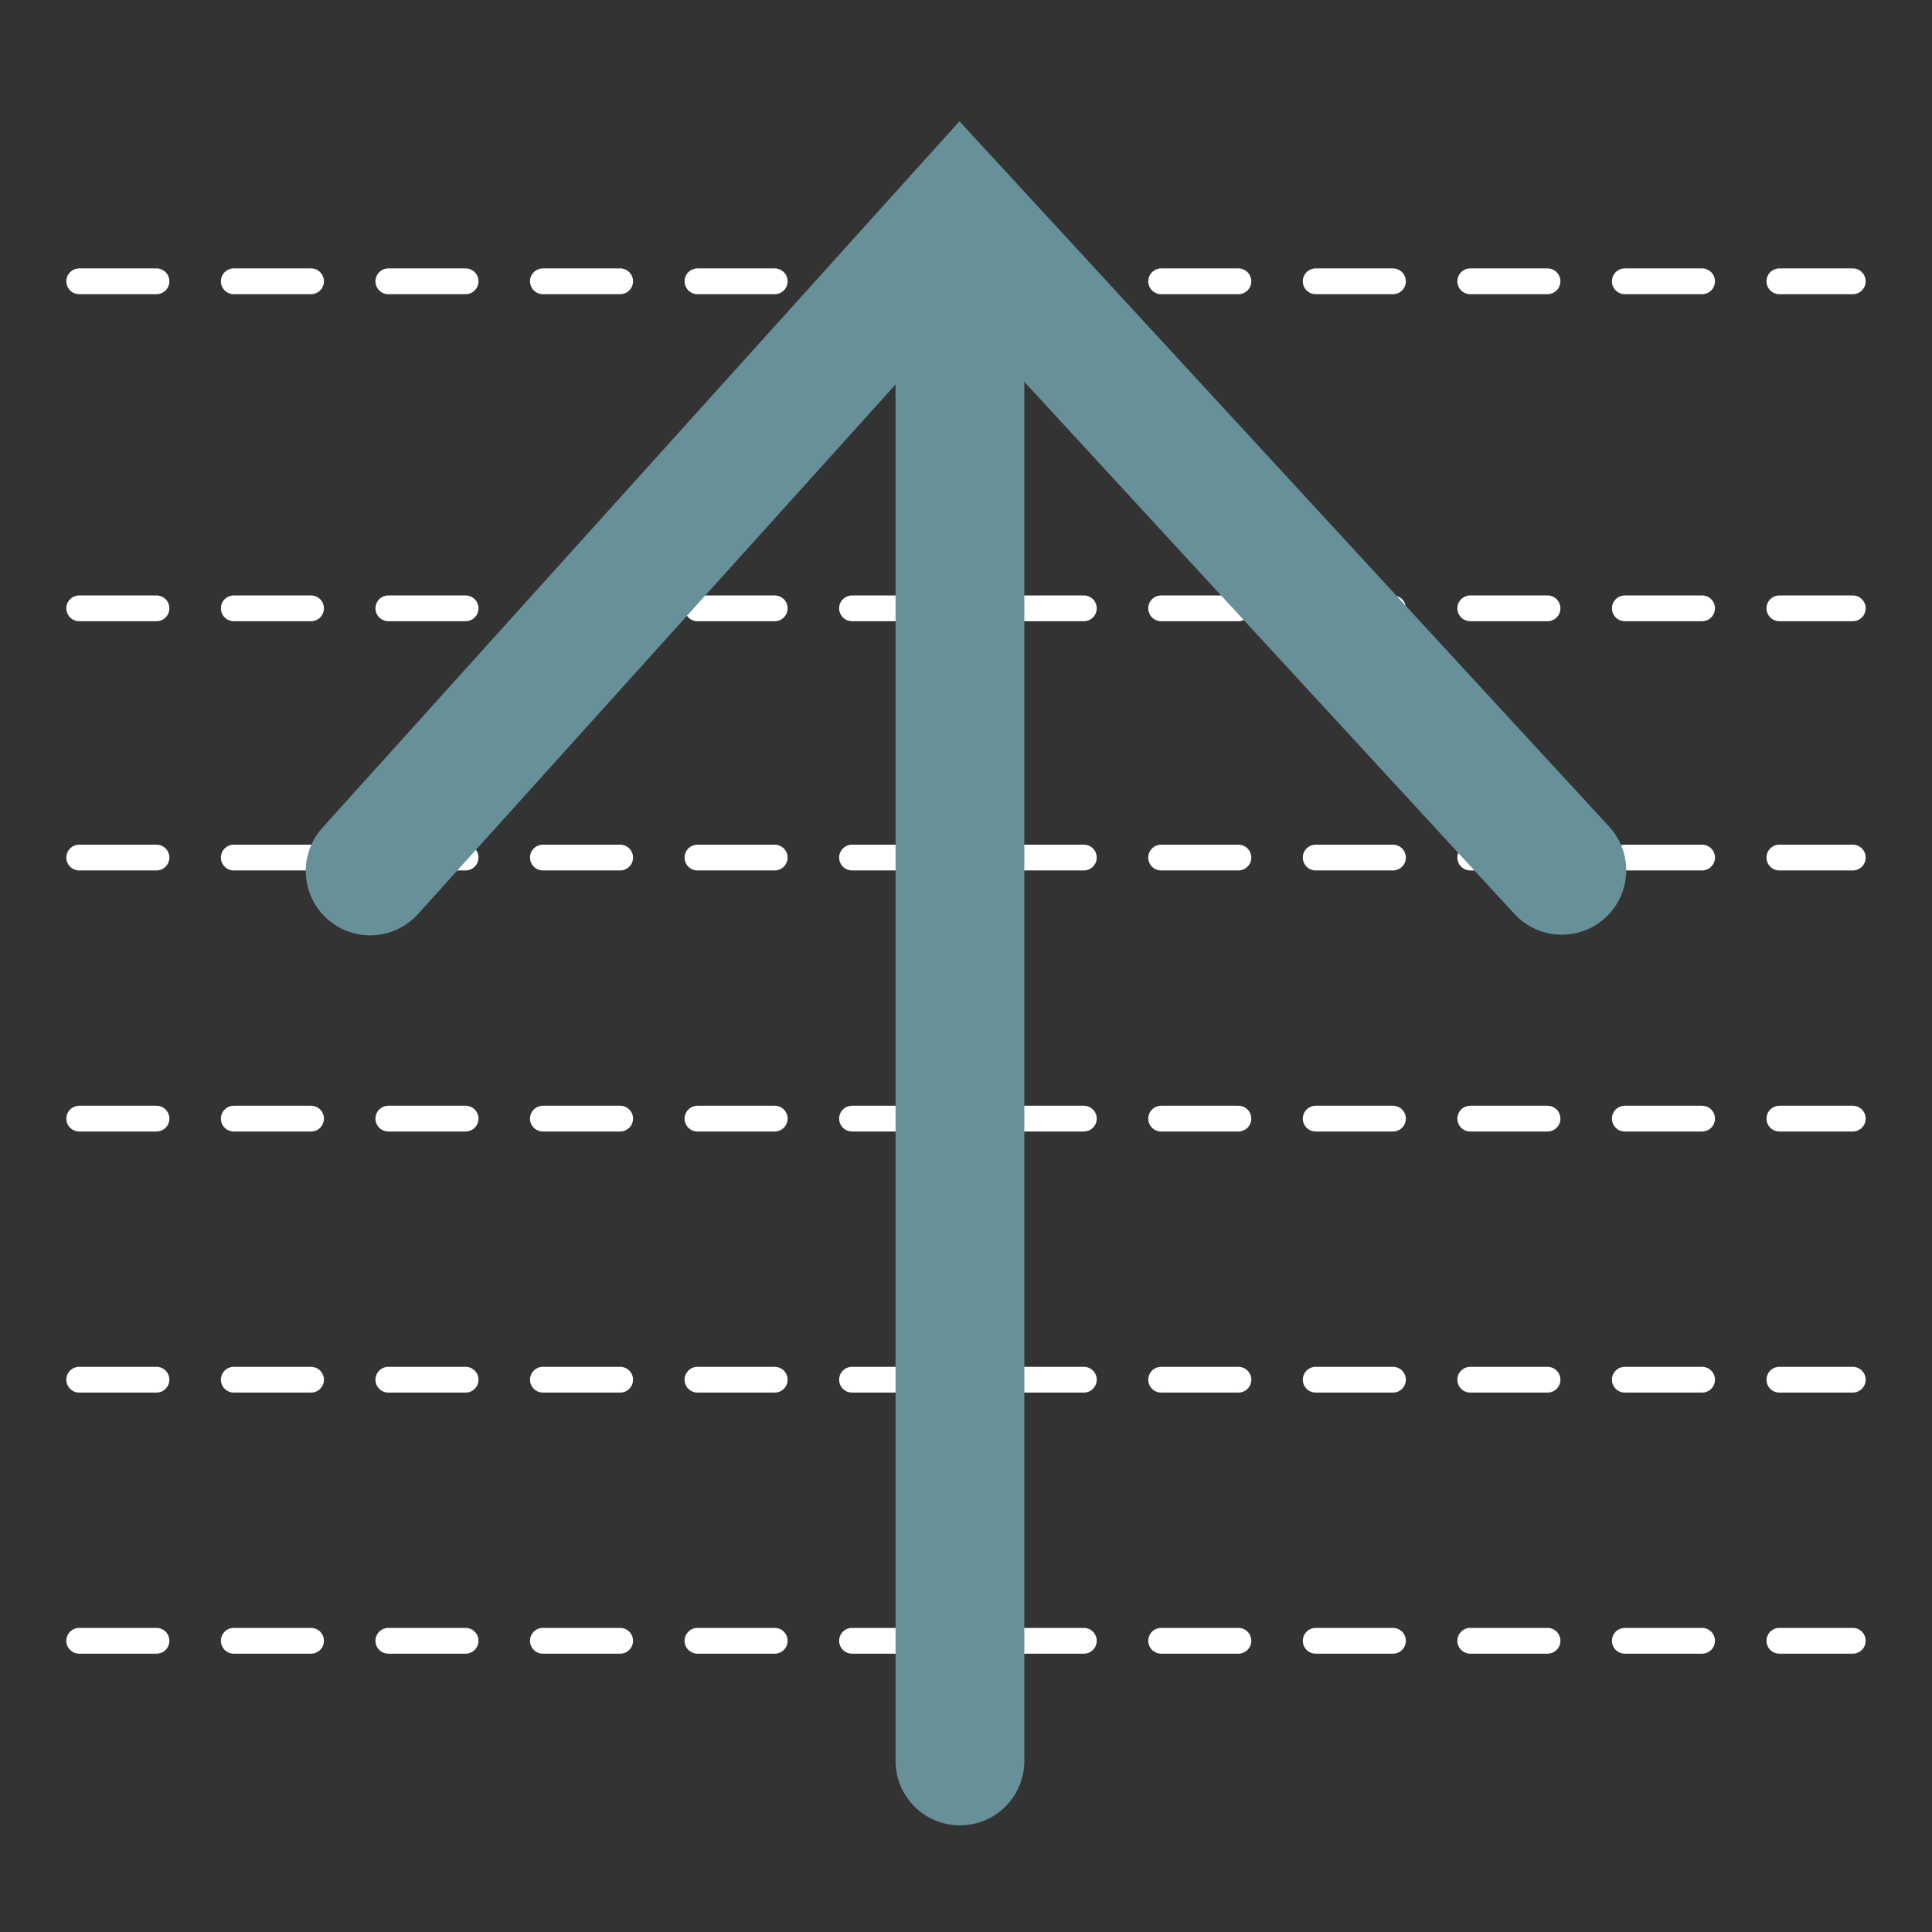
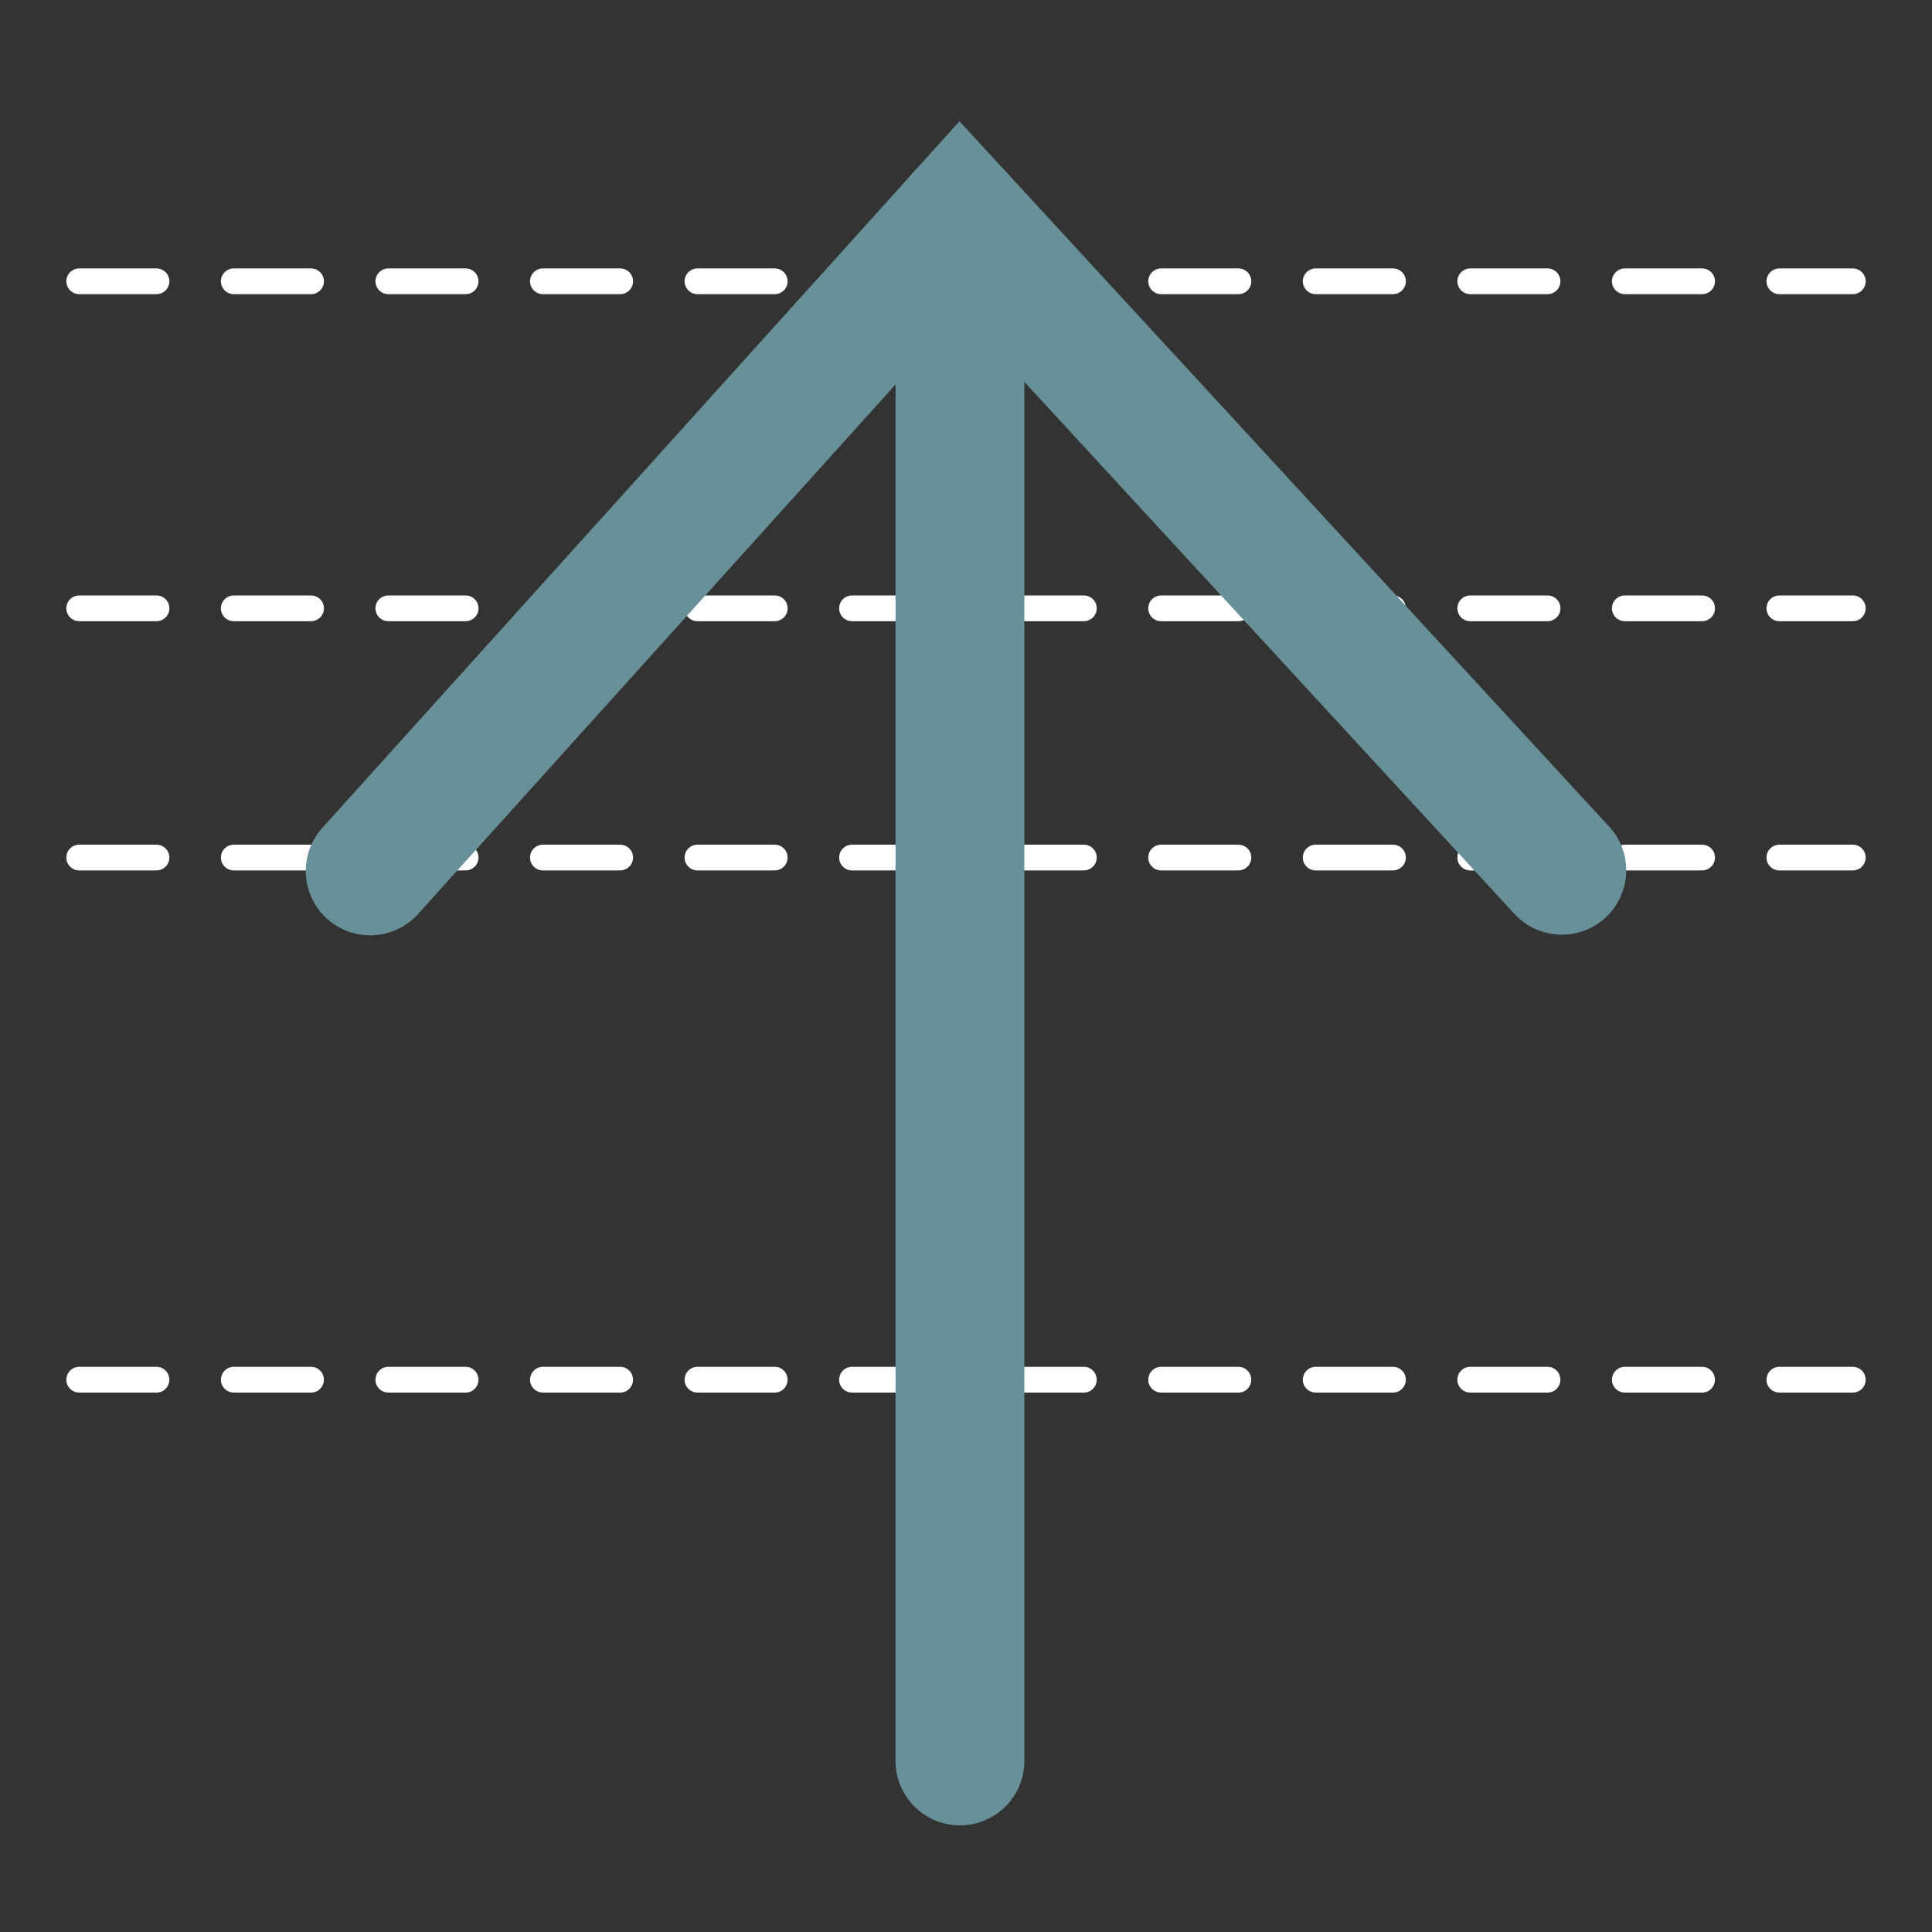
<svg xmlns="http://www.w3.org/2000/svg" version="1.1" id="Livello_1" x="0px" y="0px" viewBox="0 0 150 150" style="enable-background:new 0 0 150 150;" xml:space="preserve">
  <rect x="0" y="0" width="150" height="150" fill="#333333" stroke="none" />
  <style type="text/css">
	.st0{fill:none;stroke:#FFFFFF;stroke-width:2;stroke-linecap:round;stroke-miterlimit:10;stroke-dasharray:6;}
	.st1{fill:#909B40;}
	.st2{fill:none;stroke:#E4BC69;stroke-width:2;stroke-miterlimit:10;}
	.st3{fill:none;stroke:#E4BC69;stroke-width:2;stroke-miterlimit:10;stroke-dasharray:6.077,6.077;}
	.st4{fill:#679099;}
	.st5{fill:none;stroke:#E4BC69;stroke-width:10;stroke-miterlimit:10;}
	.st6{fill:#E4BC69;}
	.st7{fill:none;stroke:#FFFFFF;stroke-width:5;stroke-linecap:round;stroke-miterlimit:10;}
	.st8{fill:#EB1E56;}
	.st9{fill:none;stroke:#679099;stroke-width:10;stroke-linecap:round;stroke-miterlimit:10;}
</style>
  <g>
-     <line class="st0" x1="6.15" y1="127.39" x2="143.85" y2="127.39" />
    <line class="st0" x1="6.15" y1="107.12" x2="143.85" y2="107.12" />
-     <line class="st0" x1="6.15" y1="86.85" x2="143.85" y2="86.85" />
    <line class="st0" x1="6.15" y1="66.58" x2="143.85" y2="66.58" />
    <line class="st0" x1="6.15" y1="47.23" x2="143.85" y2="47.23" />
    <line class="st0" x1="6.15" y1="21.84" x2="143.85" y2="21.84" />
  </g>
  <g>
-     <path class="st1" d="M394.5,123.85c2.7,0.56,5.46,1.13,8.2,0.81c2.74-0.32,5.51-1.69,6.8-4.13c2.28-4.3-0.91-9.54-4.72-12.57   c-3.81-3.02-8.54-5.25-10.93-9.49c-2.39-4.22-1.89-9.43-1.01-14.19c0.17-0.92,0.35-1.89,0.05-2.78c-0.36-1.07-1.34-1.8-2.3-2.4   c-5.33-3.38-11.66-5.18-17.97-5.1c-1.96,0.02-3.95,0.22-5.86-0.21c-3.53-0.79-6.22-3.55-8.7-6.18c-2.74,2.84-3.99,7.04-3.25,10.92   c0.74,3.88,3.45,7.32,7.04,8.95c3.64,1.66,7.83,1.46,11.75,2.28c3.92,0.83,8.09,3.39,8.41,7.38c0.11,1.35-0.24,2.72,0.03,4.04   c0.82,3.98,6.31,4.95,8.49,8.38c2.45,3.84-0.08,9.19,1.76,13.35" />
-   </g>
+     </g>
  <g>
    <path class="st1" d="M305.27,145.39c2.18,1.38,4.41,2.78,6.92,3.36s5.39,0.22,7.23-1.59c2.39-2.34,2.39-6.29,4.49-8.88   c2.22-2.74,6.25-3.38,8.64-5.97c1.62-1.76,2.26-4.19,2.61-6.55c0.21-1.44,0.31-3-0.42-4.27c-0.71-1.22-2.05-1.92-3.33-2.51   c-3.92-1.83-7.97-3.38-12.11-4.65c-1.16-0.36-2.35-0.69-3.56-0.67c-2.44,0.04-4.68,1.55-6.18,3.48c-1.5,1.93-2.4,4.25-3.27,6.54   c-1.16,3.04-2.32,6.08-3.48,9.13c-0.73,1.92-1.42,4.24-0.18,5.88c0.69,0.92,1.84,1.37,2.72,2.12c0.88,0.75,1.47,2.16,0.7,3.02" />
  </g>
  <g>
    <g>
      <path class="st2" d="M318.64,156.77c0,0-0.49-1.01-1.18-2.75" />
      <path class="st3" d="M315.48,148.27c-4.11-13.95-7.2-40.9,26.71-48.27c27.5-5.98,70.77,28.21,74.63-38.42" />
      <path class="st2" d="M416.97,58.54c0.04-0.98,0.07-1.98,0.09-3" />
    </g>
  </g>
  <circle class="st4" cx="417.06" cy="56.24" r="15.64" />
  <circle class="st5" cx="253.66" cy="10.04" r="55.61" />
  <path class="st6" d="M253.66-45.74L253.66-45.74c-6.54,0-11.88-5.35-11.88-11.88v-5.59c0-6.54,5.35-11.88,11.88-11.88h0  c6.54,0,11.88,5.35,11.88,11.88v5.59C265.54-51.08,260.19-45.74,253.66-45.74z" />
-   <polyline class="st7" points="284.56,-15.78 253.66,10.04 253.66,-17.14 " />
  <circle class="st8" cx="253.66" cy="10.04" r="8.35" />
-   <circle class="st6" cx="296.51" cy="-31.12" r="6.82" />
  <path class="st6" d="M75,136.72" />
  <g>
    <polyline class="st9" points="28.74,67.62 74.53,16.84 121.26,67.57  " />
    <line class="st9" x1="74.53" y1="16.84" x2="74.53" y2="136.72" />
  </g>
</svg>